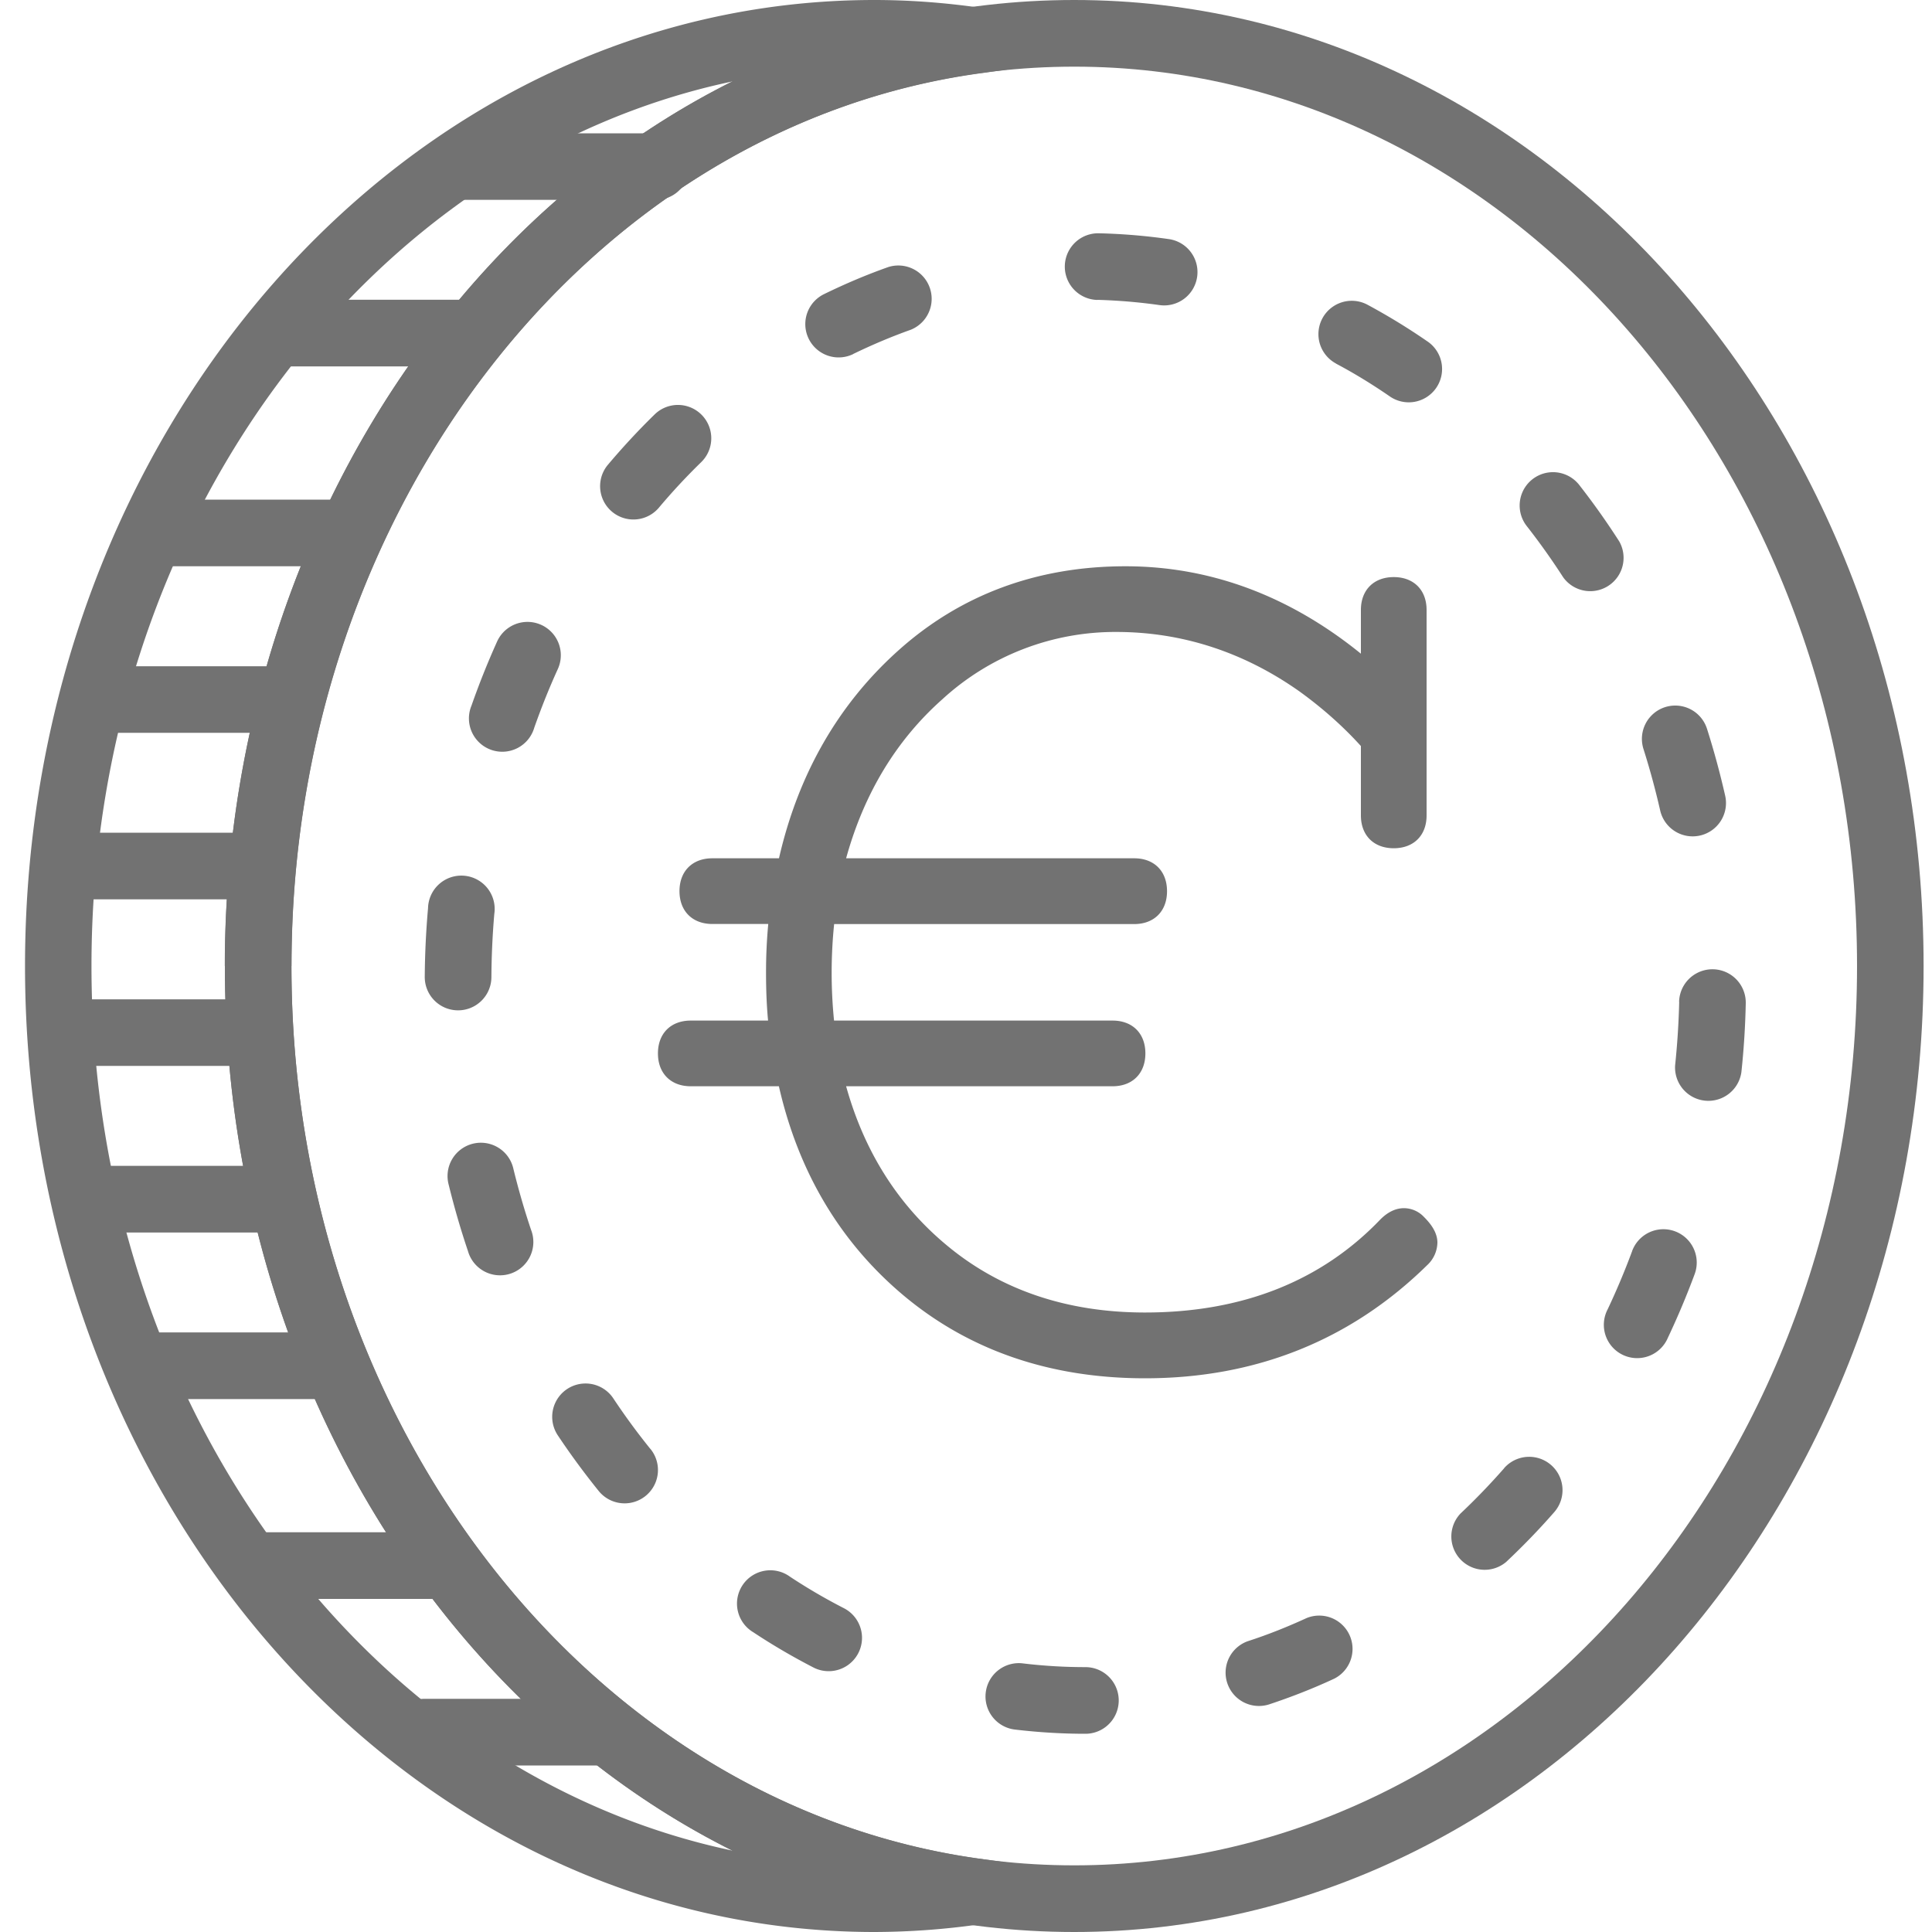
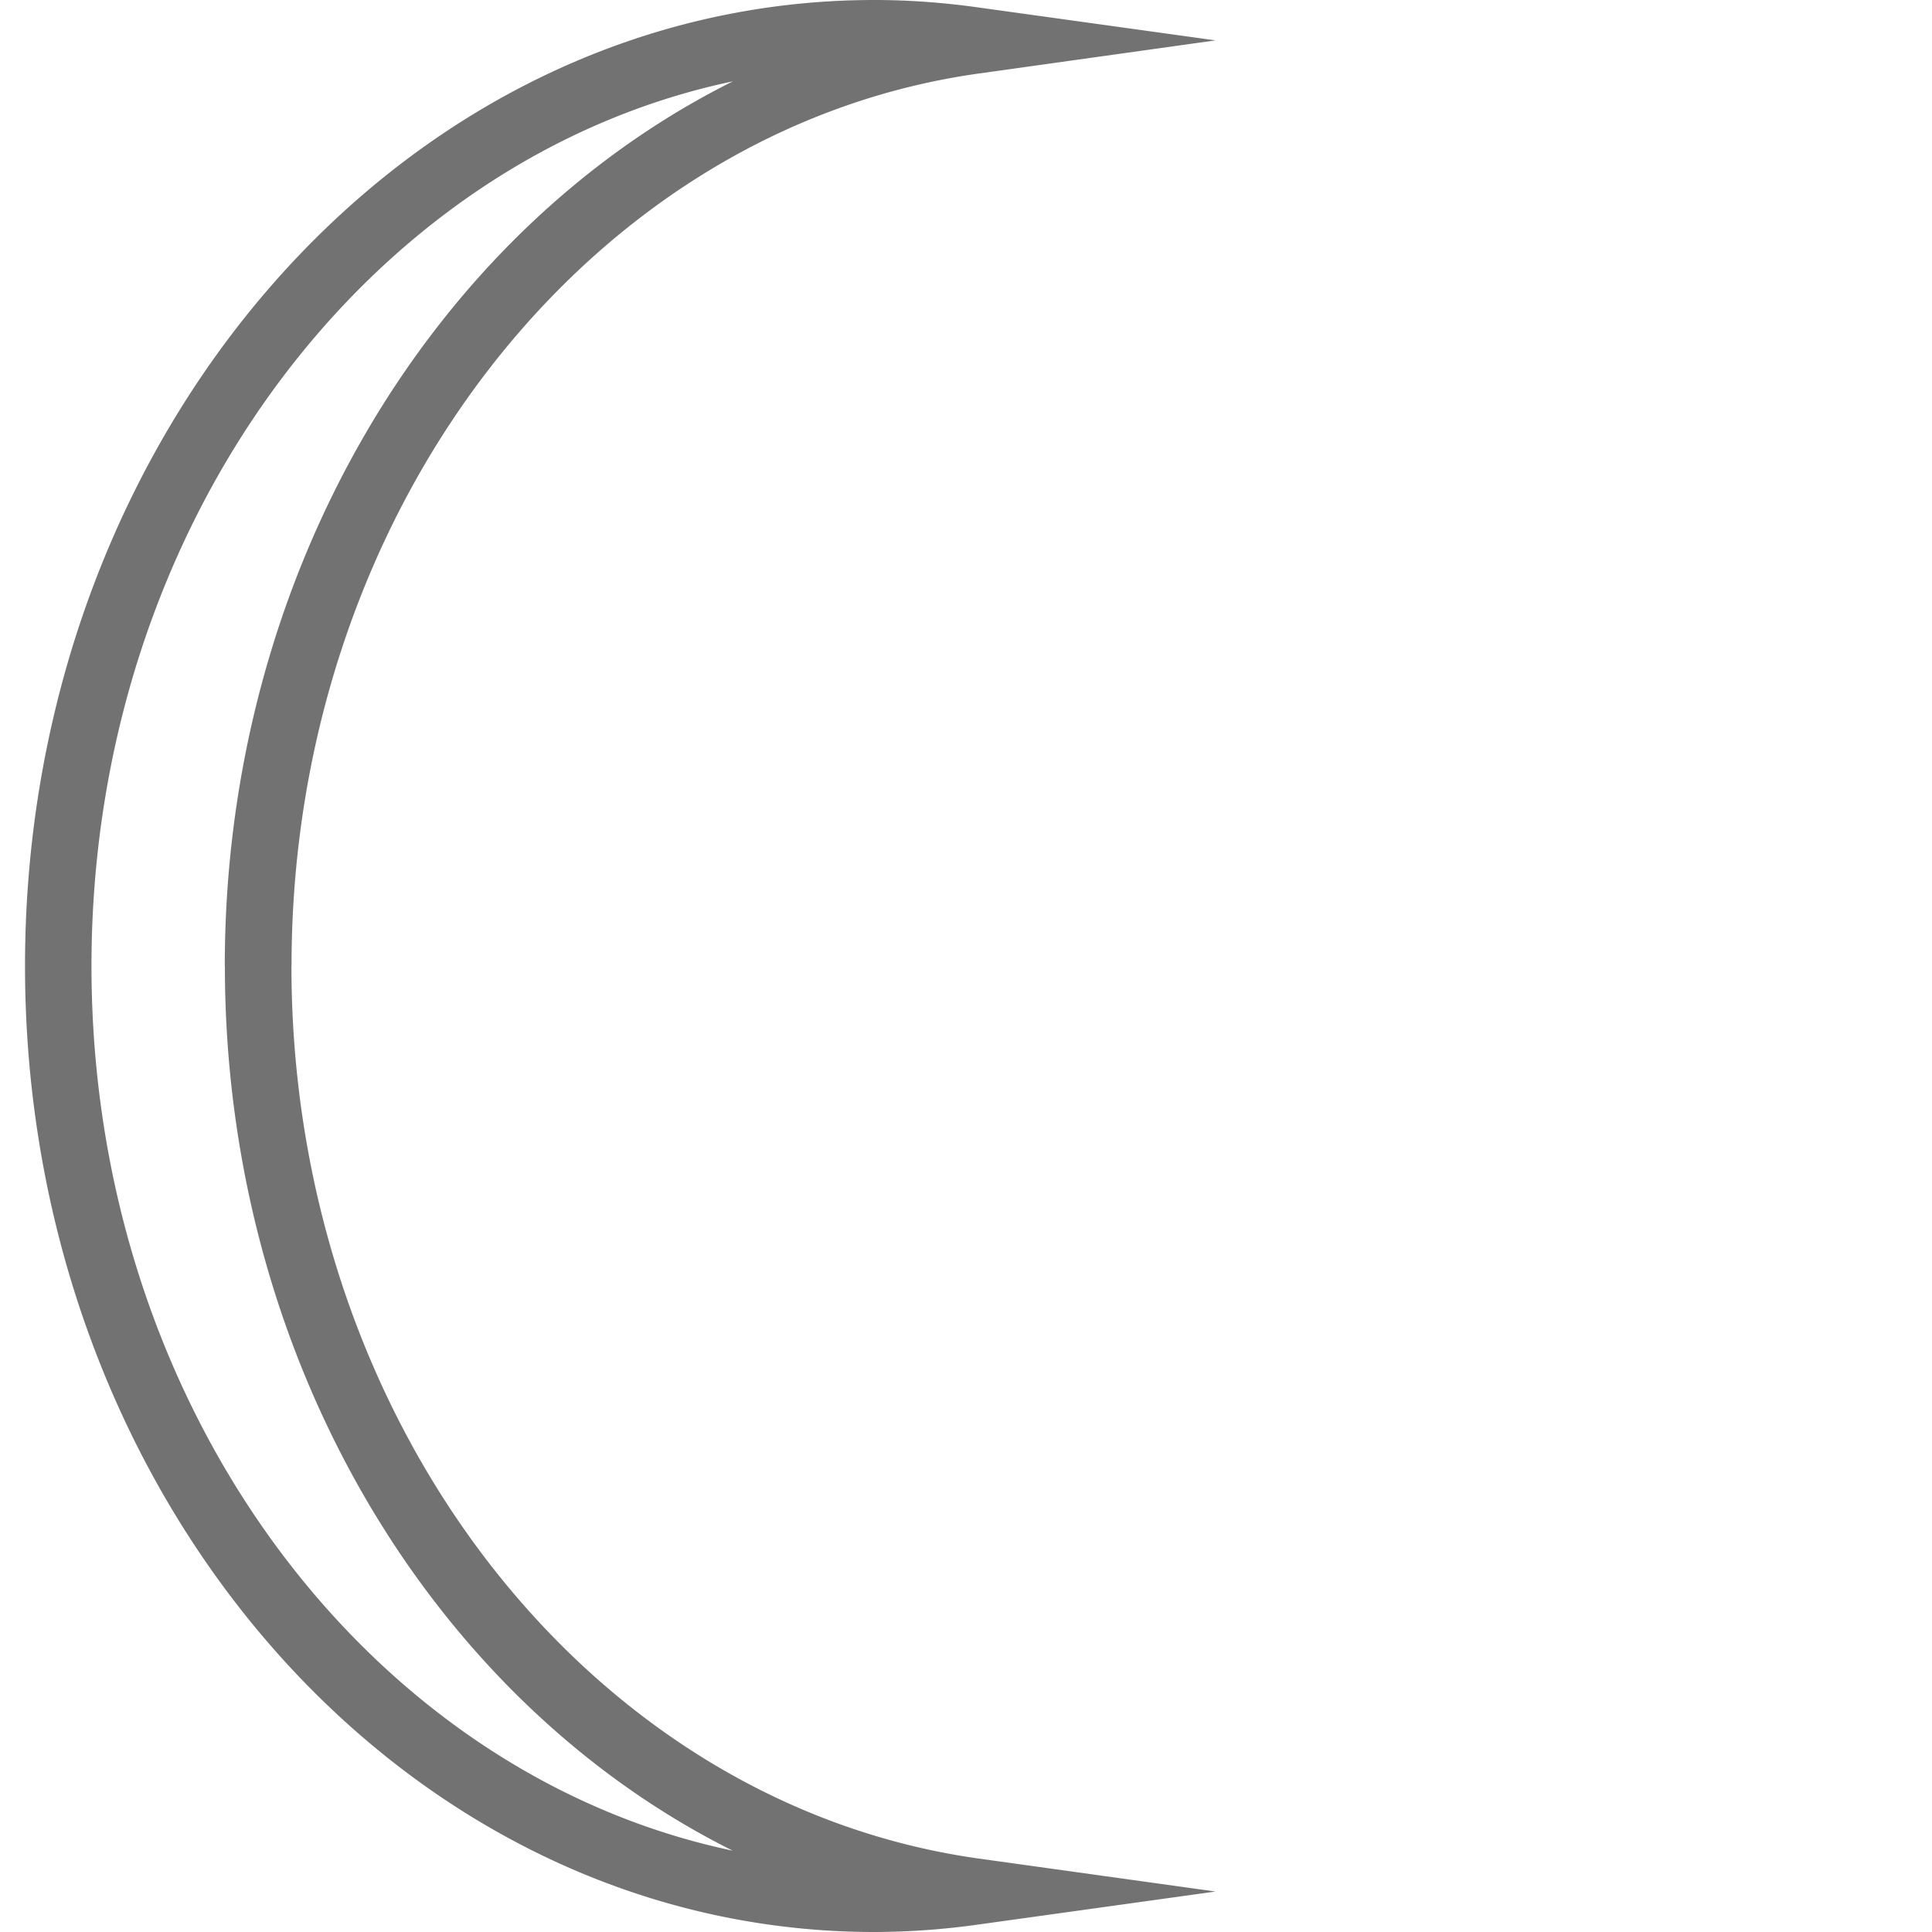
<svg xmlns="http://www.w3.org/2000/svg" width="20" height="20" viewBox="0 0 20 20">
  <g fill="#727272" fill-rule="evenodd">
-     <path fill-rule="nonzero" d="M11.12 19.31c4.465 0 8.104-4.159 8.104-9.31 0-5.151-3.639-9.31-8.103-9.31C6.656.69 3.017 4.849 3.017 10c0 5.151 3.64 9.31 8.104 9.31zm0 .69c-4.867 0-8.792-4.487-8.792-10S6.253 0 11.12 0c4.867 0 8.793 4.487 8.793 10s-3.926 10-8.793 10z" />
    <path fill-rule="nonzero" d="M3.017 10c0 4.726 3.082 8.676 7.117 9.24l2.449.341-2.45.341A7.828 7.828 0 0 1 9.053 20C4.184 20 .259 15.513.259 10S4.184 0 9.052 0c.354 0 .713.026 1.082.078l2.449.34-2.45.343C6.1 1.324 3.018 5.274 3.018 10zm-.69 0c0-4.06 2.141-7.603 5.26-9.158C3.816 1.634.947 5.426.947 10s2.87 8.366 6.638 9.158C4.468 17.603 2.328 14.06 2.328 10z" />
-     <path fill-rule="nonzero" d="M2.624 10.345H.604c-.191 0-.173.154-.173.345 0 .19-.018.344.172.344h2.021a.345.345 0 0 0 0-.69zM2.672 8.62H.603c-.19 0 0 .155 0 .346 0 .19-.19.344 0 .344h2.07c.19 0 .148-.154.148-.344 0-.19.042-.345-.149-.345zM2.684 12.069H.948a.345.345 0 0 0 0 .69h2.07c.19 0 .01-.155.01-.345a.345.345 0 0 0-.344-.345zM3.374 13.793H1.638a.345.345 0 0 0 0 .69h2.07c.19 0 .01-.155.01-.345a.345.345 0 0 0-.344-.345zM2.93 6.897H1.078a.345.345 0 0 0-.345.344c0 .19.025.345.215.345h2.07c.19 0 .256-.154.256-.345a.345.345 0 0 0-.344-.344zM3.706 5.172H1.8a.345.345 0 0 0-.345.345c0 .19-.008.345.183.345h2.069c.19 0 .113-.277.113-.277s.077-.413-.114-.413zM4.887 3.103h-1.87a.345.345 0 1 0 0 .69h1.87a.345.345 0 1 0 0-.69zM6.79 1.38H4.74a.345.345 0 1 0 0 .689H6.79a.345.345 0 1 0 0-.69zM4.408 15.862H2.672a.345.345 0 1 0 0 .69h2.07c.19 0 .01-.155.01-.345a.345.345 0 0 0-.344-.345zM6.135 17.586H4.397a.345.345 0 0 0 0 .69h2.072c.19 0 .011-.155.011-.345a.345.345 0 0 0-.345-.345zM11.236 17.258a5.41 5.41 0 0 1-.642-.038.345.345 0 1 0-.082.685c.24.028.48.043.724.043a.345.345 0 1 0 0-.69zm-2.5-.61a5.868 5.868 0 0 1-.558-.326.345.345 0 1 0-.38.575c.202.134.41.255.623.365a.345.345 0 0 0 .315-.614zm-2.002-1.647a6.974 6.974 0 0 1-.385-.525.345.345 0 1 0-.575.382c.133.2.275.392.424.577A.345.345 0 0 0 6.734 15zM5.497 12.73a7.78 7.78 0 0 1-.182-.629.345.345 0 1 0-.67.164c.057.232.123.46.199.685a.345.345 0 1 0 .653-.22zm-.41-2.613a8.22 8.22 0 0 1 .03-.656.345.345 0 1 0-.686-.06 8.91 8.91 0 0 0-.034.71.345.345 0 0 0 .69.006zm.444-2.585c.073-.207.154-.41.244-.607a.345.345 0 1 0-.629-.284 8.275 8.275 0 0 0-.265.663.345.345 0 1 0 .65.228zM6.817 5.26c.14-.167.288-.326.442-.476a.345.345 0 1 0-.482-.494c-.17.166-.333.342-.488.526a.345.345 0 0 0 .528.444zm2.016-1.596c.194-.094.392-.178.594-.25a.345.345 0 0 0-.23-.65c-.227.08-.45.175-.667.281a.345.345 0 1 0 .303.62zm2.527-.56c.216.006.43.024.641.054a.345.345 0 1 0 .098-.683 6.088 6.088 0 0 0-.723-.06.345.345 0 0 0-.016.69zm2.47.66c.189.1.373.213.552.336a.345.345 0 1 0 .39-.569 6.6 6.6 0 0 0-.615-.376.345.345 0 0 0-.327.608zm1.975 1.682c.133.17.259.347.377.53a.345.345 0 0 0 .58-.372 7.706 7.706 0 0 0-.414-.584.345.345 0 1 0-.543.426zm1.208 2.307c.066.208.123.418.172.632a.345.345 0 1 0 .673-.152 8.5 8.5 0 0 0-.187-.688.345.345 0 0 0-.658.208zm.37 2.618a8.19 8.19 0 0 1-.042.655.345.345 0 0 0 .686.071c.025-.235.04-.471.045-.71a.345.345 0 1 0-.69-.016zm-.487 2.58a7.55 7.55 0 0 1-.253.602.345.345 0 1 0 .623.295 8.24 8.24 0 0 0 .277-.658.345.345 0 1 0-.647-.24zm-1.325 2.248c-.144.164-.294.32-.451.468a.345.345 0 0 0 .472.502c.173-.163.34-.335.498-.516a.345.345 0 1 0-.52-.454zm-2.047 1.552c-.196.09-.396.17-.599.236a.345.345 0 0 0 .215.656c.229-.076.454-.164.673-.266a.345.345 0 0 0-.289-.626z" />
-     <path d="M14.74 12.597a.286.286 0 0 0-.206-.09c-.083 0-.164.037-.242.114-.612.641-1.433.966-2.439.966-.806 0-1.496-.233-2.05-.694-.506-.419-.856-.972-1.044-1.648h2.758c.207 0 .34-.134.34-.34 0-.207-.133-.34-.34-.34H8.634a4.955 4.955 0 0 1 .001-.999h3.106c.207 0 .34-.134.34-.34 0-.208-.133-.341-.34-.341H8.759c.185-.671.52-1.224.997-1.647a2.648 2.648 0 0 1 1.8-.696c.68 0 1.32.208 1.898.617.238.172.451.362.634.564v.718c0 .207.133.34.34.34.207 0 .34-.133.34-.34V6.314c0-.206-.133-.34-.34-.34-.207 0-.34.134-.34.34v.453c-.74-.6-1.56-.905-2.437-.905-.92 0-1.717.297-2.365.884-.613.554-1.024 1.273-1.222 2.139h-.69c-.206 0-.34.133-.34.34 0 .207.134.34.34.34h.579a5.345 5.345 0 0 0-.023.51c0 .179.007.342.021.49h-.8c-.207 0-.34.133-.34.34 0 .206.133.34.34.34h.912c.201.883.63 1.606 1.277 2.154.682.577 1.527.869 2.513.869 1.147 0 2.129-.394 2.92-1.17a.327.327 0 0 0 .107-.234c0-.114-.08-.207-.14-.267" />
  </g>
</svg>